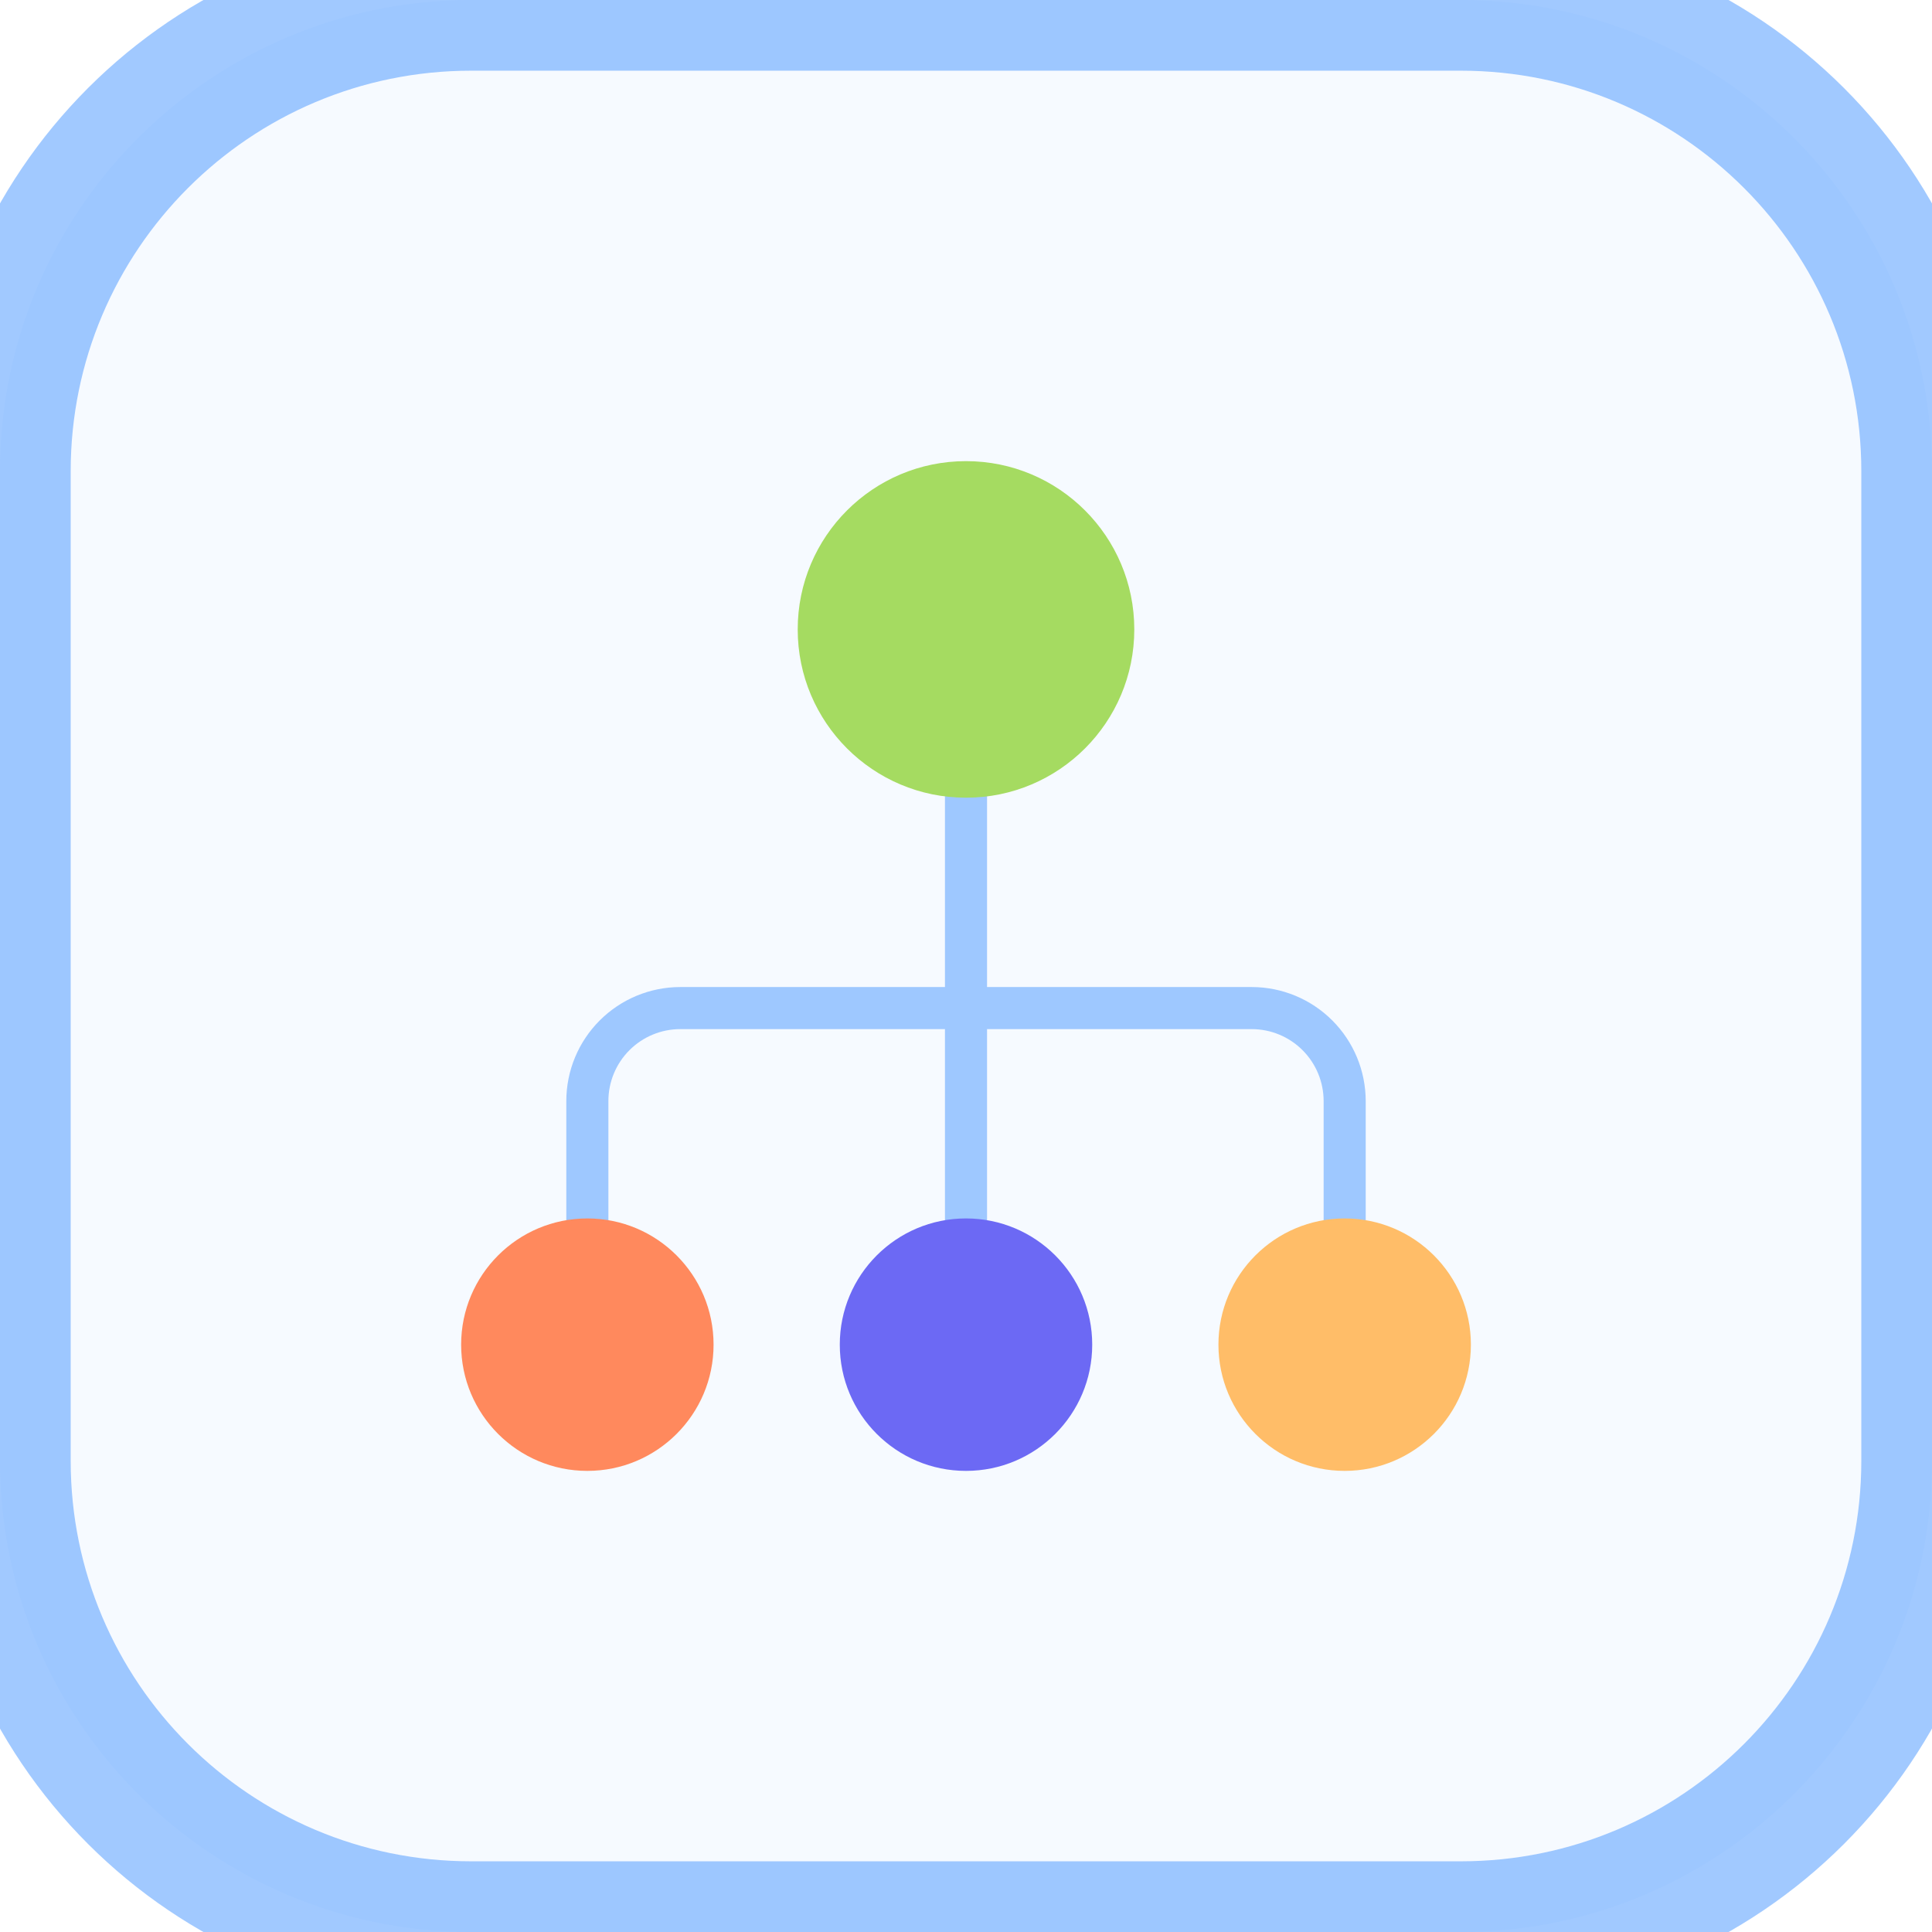
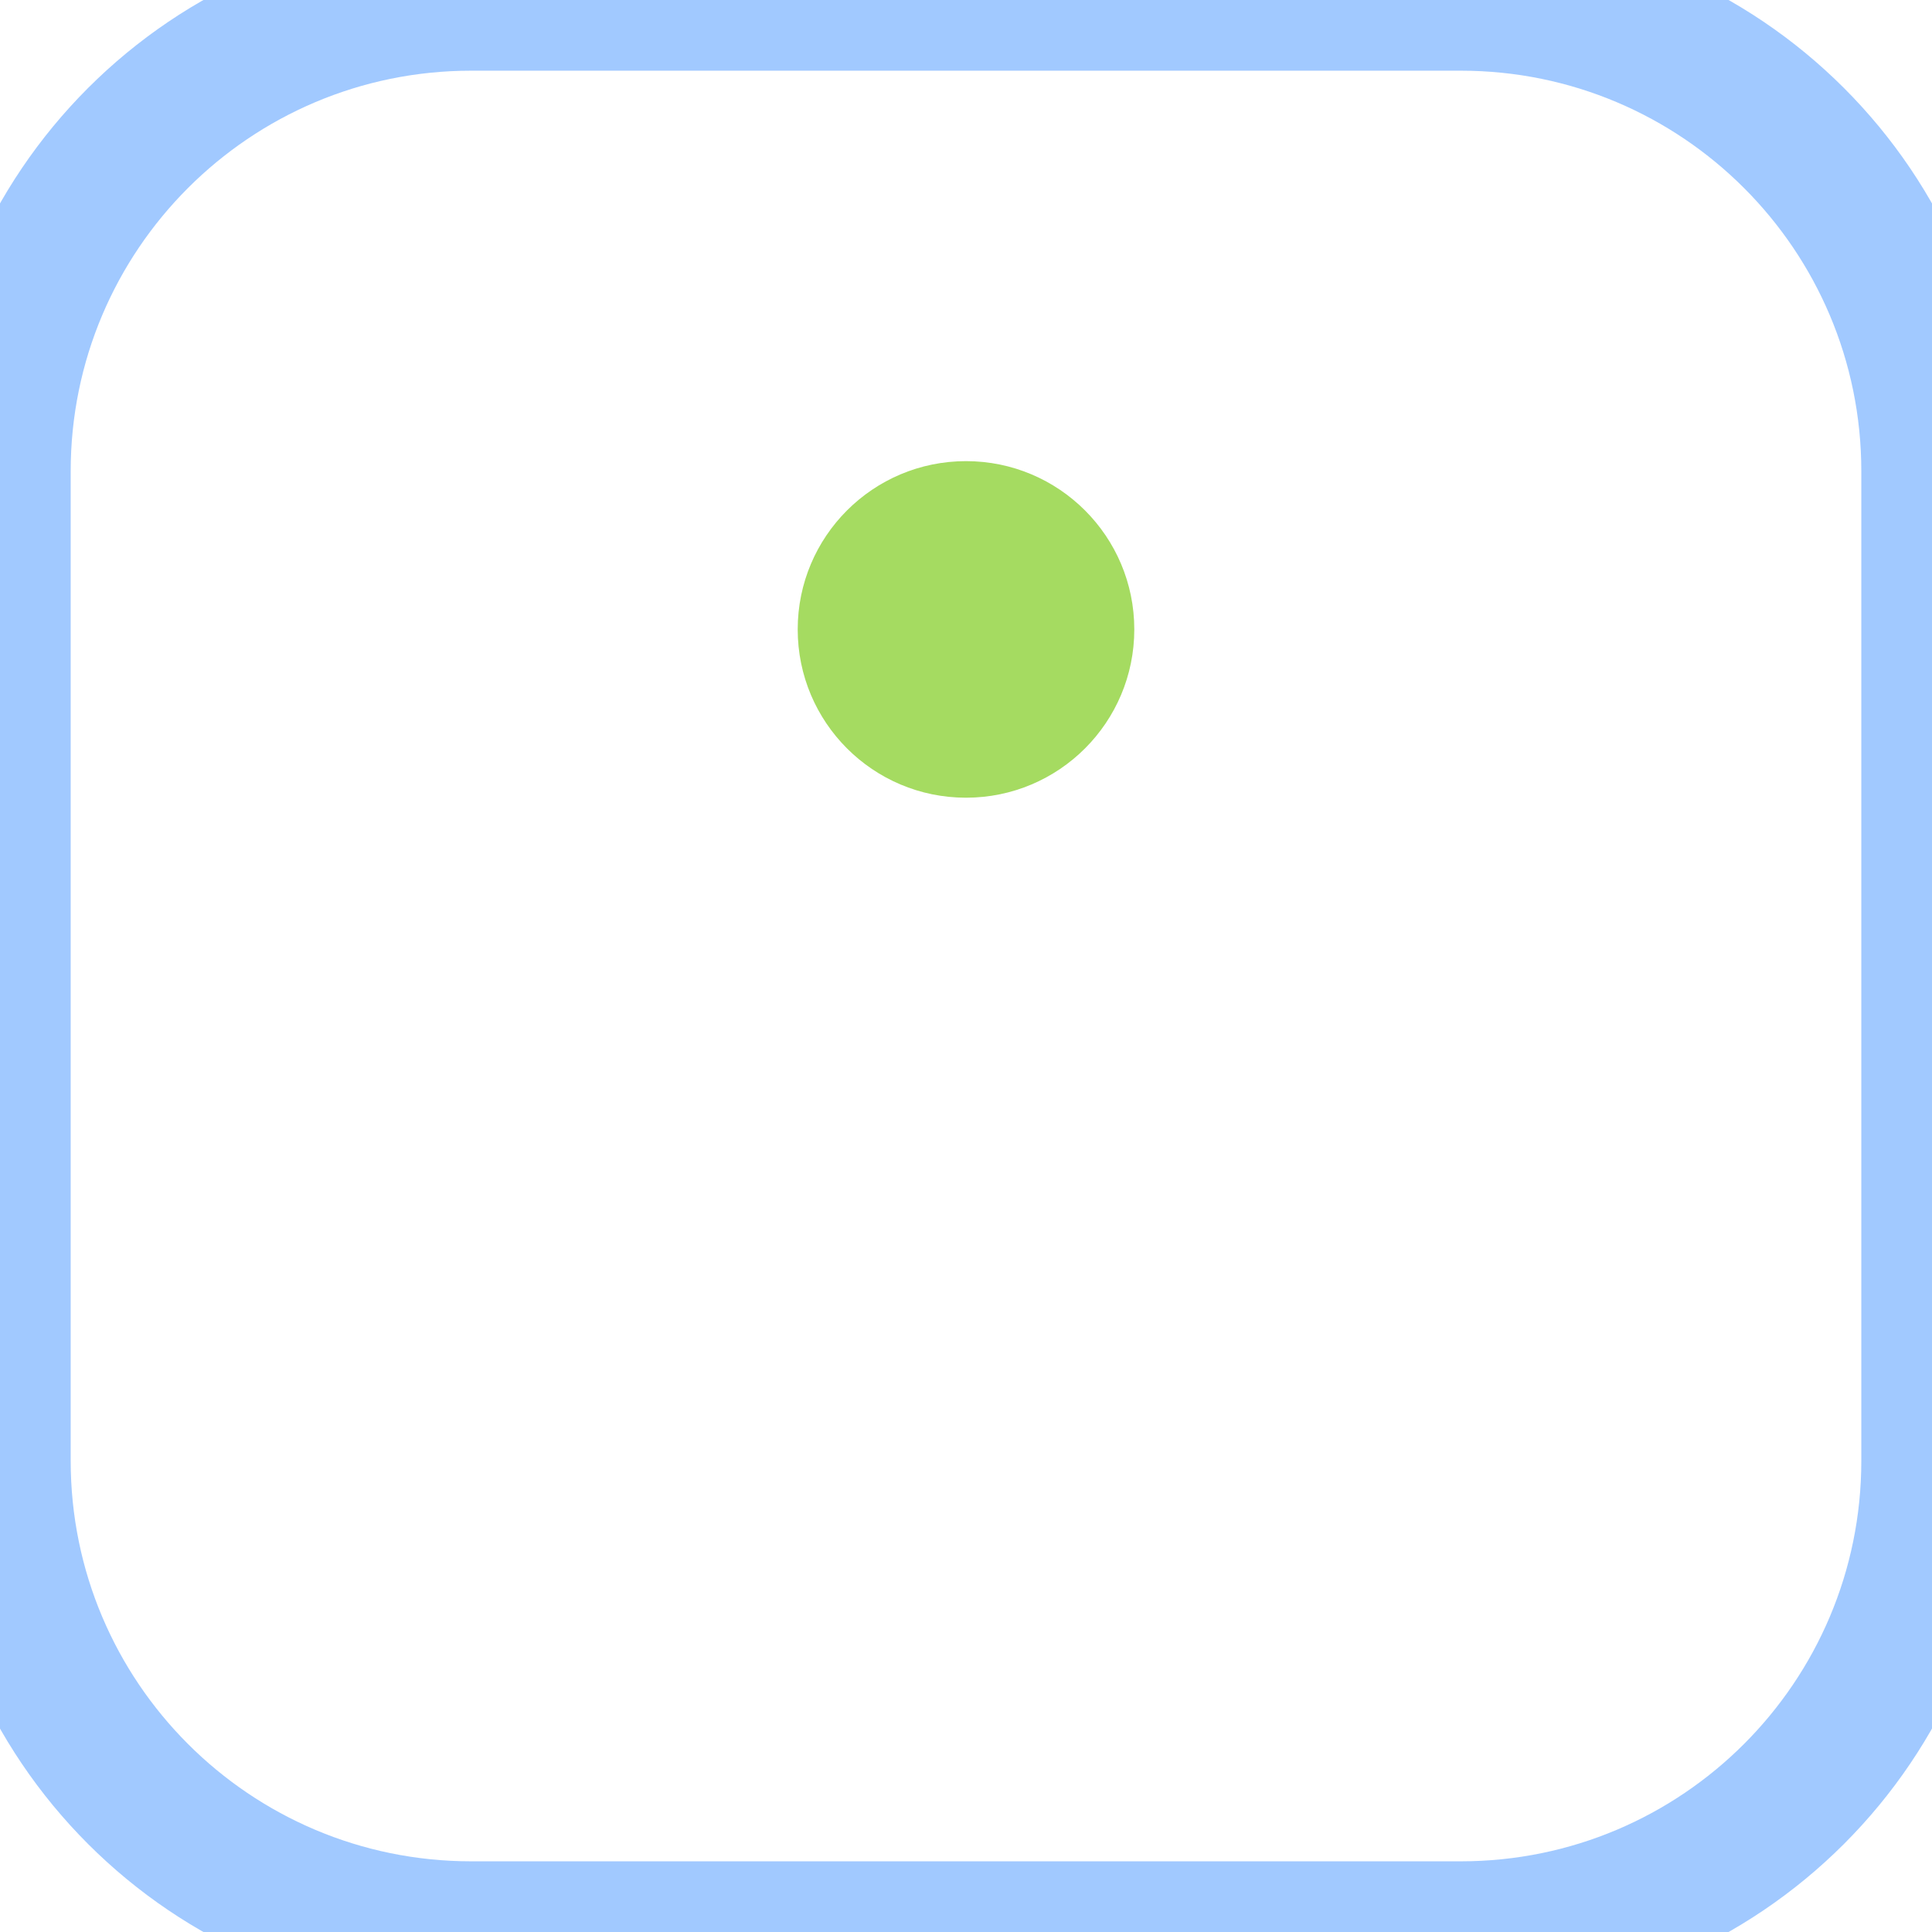
<svg xmlns="http://www.w3.org/2000/svg" width="82" height="82" viewBox="0 0 82 82" fill="none">
-   <path d="M0 20C0 8.954 8.954 0 20 0H62C73.046 0 82 8.954 82 20V62C82 73.046 73.046 82 62 82H20C8.954 82 0 73.046 0 62V20Z" fill="#4495FF" fill-opacity="0.05" />
-   <path d="M53.129 41.893H41.893V32.072H40.107V41.893H28.872C27.59 41.894 26.36 42.404 25.454 43.311C24.547 44.218 24.037 45.447 24.036 46.729V53.5H25.822V46.729C25.823 45.92 26.144 45.145 26.716 44.573C27.288 44.001 28.063 43.68 28.872 43.679H40.107V53.5H41.893V43.679H53.129C53.937 43.68 54.713 44.001 55.284 44.573C55.856 45.145 56.178 45.92 56.179 46.729V53.5H57.965V46.729C57.963 45.447 57.453 44.218 56.547 43.311C55.64 42.404 54.411 41.894 53.129 41.893Z" fill="#9EC8FF" />
-   <path d="M24.929 62.429C27.887 62.429 30.286 60.03 30.286 57.072C30.286 54.113 27.887 51.714 24.929 51.714C21.97 51.714 19.572 54.113 19.572 57.072C19.572 60.03 21.97 62.429 24.929 62.429Z" fill="#FF895D" />
-   <path d="M41 62.429C43.959 62.429 46.357 60.03 46.357 57.072C46.357 54.113 43.959 51.714 41 51.714C38.041 51.714 35.643 54.113 35.643 57.072C35.643 60.03 38.041 62.429 41 62.429Z" fill="#6C69F4" />
-   <path d="M57.072 62.429C60.03 62.429 62.429 60.03 62.429 57.072C62.429 54.113 60.03 51.714 57.072 51.714C54.113 51.714 51.714 54.113 51.714 57.072C51.714 60.03 54.113 62.429 57.072 62.429Z" fill="#FFBD68" />
  <path d="M41 33.857C44.945 33.857 48.143 30.659 48.143 26.714C48.143 22.77 44.945 19.572 41 19.572C37.055 19.572 33.857 22.77 33.857 26.714C33.857 30.659 37.055 33.857 41 33.857Z" fill="#A5DB61" />
  <path d="M20 3H62V-3H20V3ZM79 20V62H85V20H79ZM62 79H20V85H62V79ZM3 62V20H-3V62H3ZM20 79C10.611 79 3 71.389 3 62H-3C-3 74.703 7.297 85 20 85V79ZM79 62C79 71.389 71.389 79 62 79V85C74.703 85 85 74.703 85 62H79ZM62 3C71.389 3 79 10.611 79 20H85C85 7.297 74.703 -3 62 -3V3ZM20 -3C7.297 -3 -3 7.297 -3 20H3C3 10.611 10.611 3 20 3V-3Z" fill="#4495FF" fill-opacity="0.5" />
</svg>